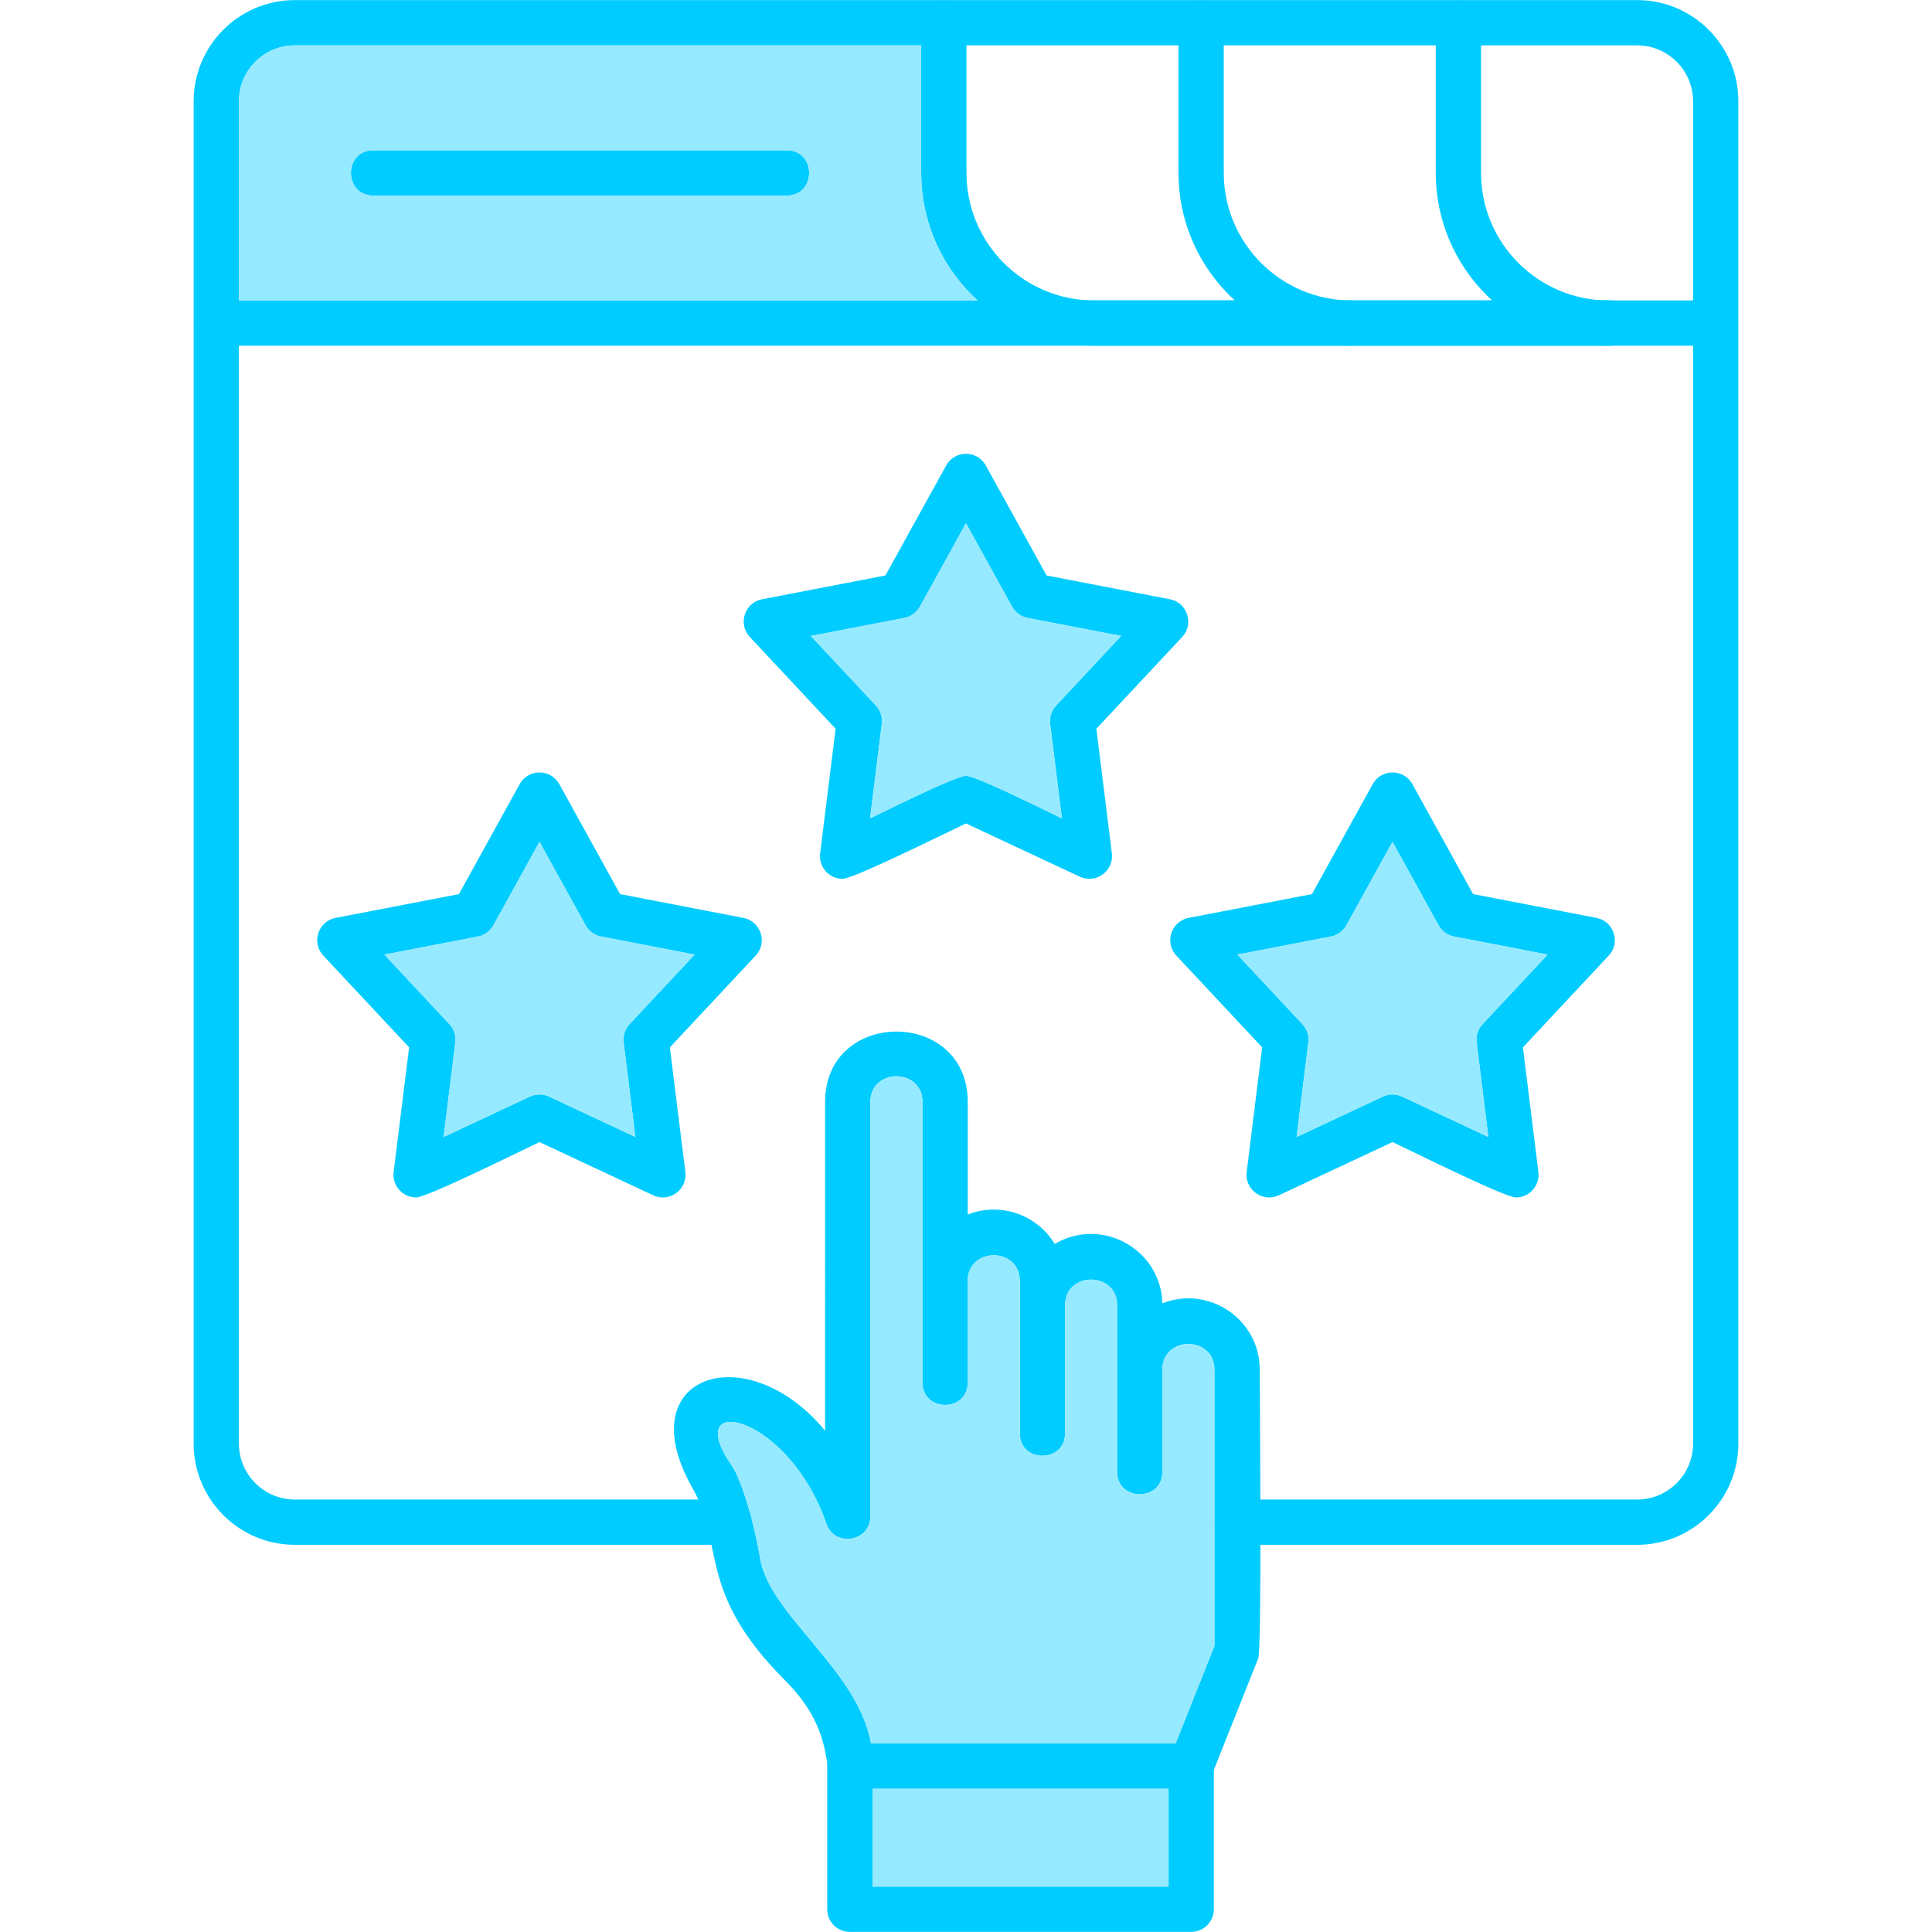
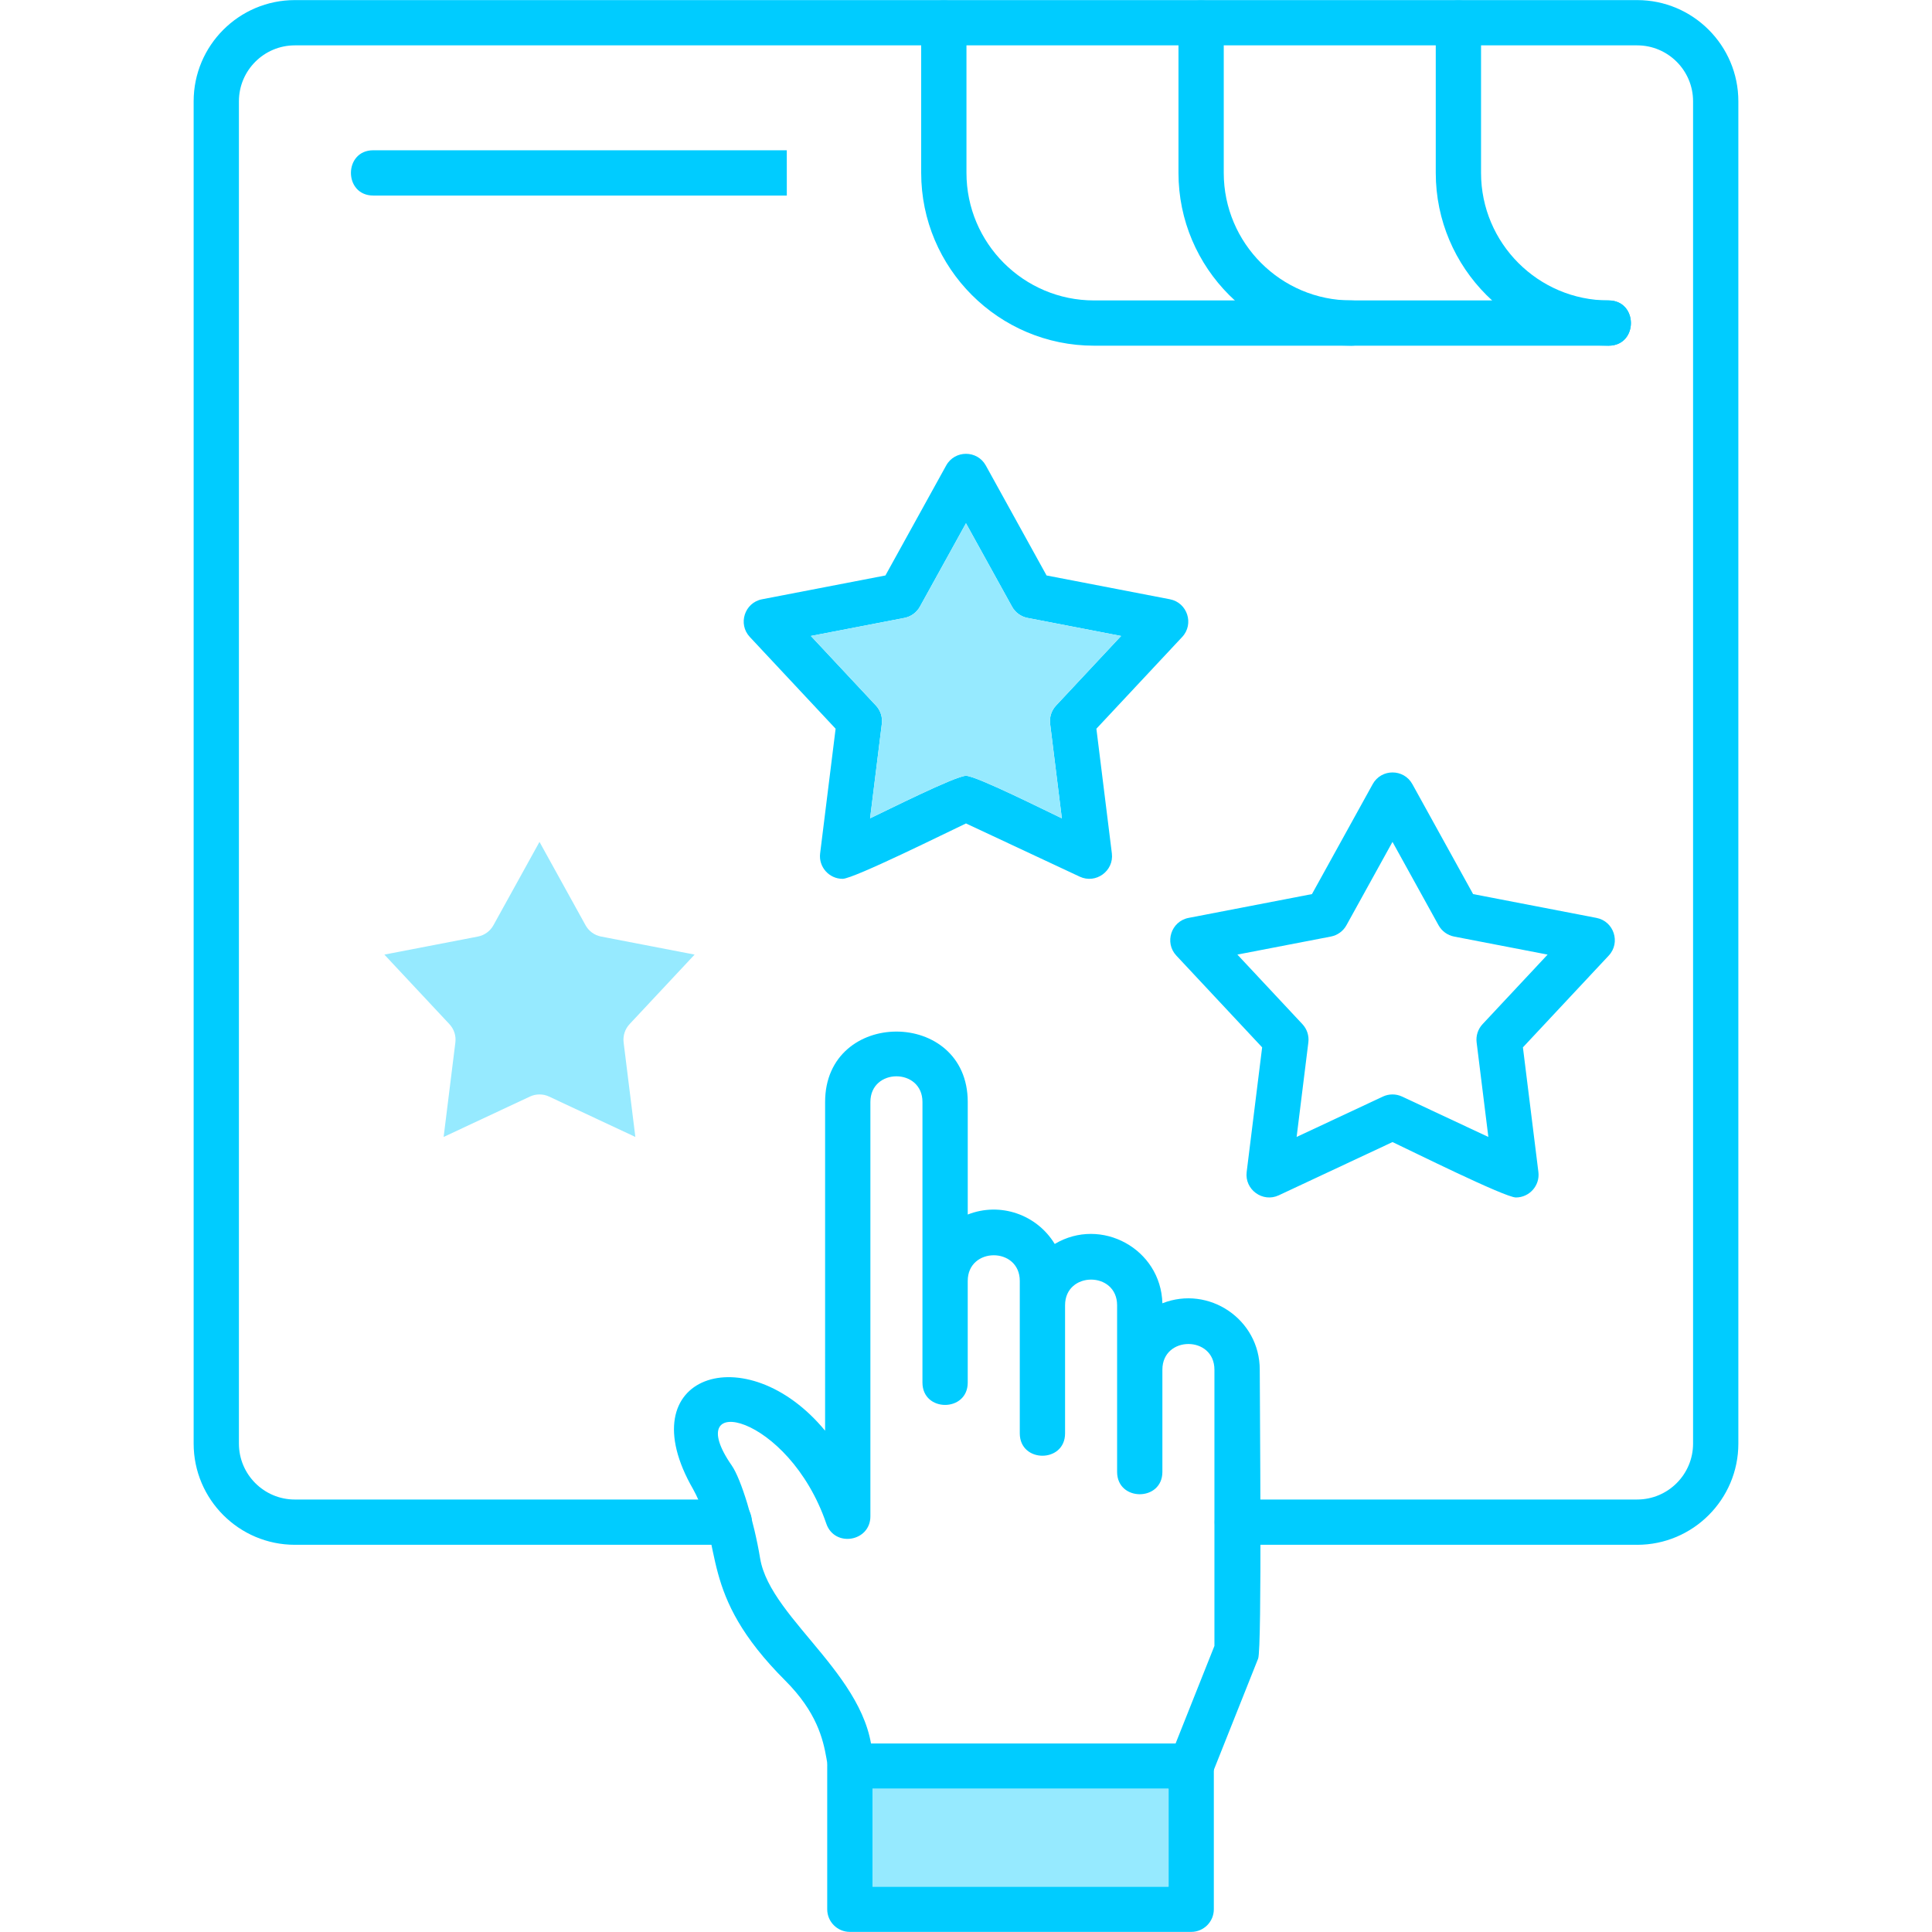
<svg xmlns="http://www.w3.org/2000/svg" clip-rule="evenodd" fill-rule="evenodd" height="512" viewBox="0 0 1706.66 1706.66" width="512">
  <g id="Layer_x0020_1">
    <g fill="#0cf">
      <path d="m1446.21 1364.62h-353.43c-26.33 0-26.32-40 0-40h353.43c27.23 0 49.39-22.15 49.39-49.39v-1185.77c0-27.23-22.15-49.39-49.39-49.39h-1185.77c-27.23 0-49.39 22.15-49.39 49.39v1185.78c0 27.23 22.15 49.39 49.39 49.39l384.05-.01c26.32 0 26.32 40 0 40h-384.05c-49.29 0-89.38-40.11-89.38-89.39v-1185.76c0-49.29 40.09-89.39 89.38-89.39h1185.77c49.29 0 89.39 40.1 89.39 89.39v1185.78c0 49.28-40.11 89.38-89.39 89.38z" />
-       <path d="m1515.59 305.37h-1324.54c-26.33 0-26.33-40 0-40h1324.54c26.32 0 26.33 40 0 40z" />
      <path d="m1420.95 305.37h-227.28c-84.17 0-152.65-68.48-152.65-152.65v-132.64c0-26.32 40-26.32 40 0v132.65c0 62.12 50.54 112.66 112.64 112.66h227.28c26.31 0 26.35 39.98.02 39.98z" />
      <path d="m1193.67 305.37h-227.28c-84.17 0-152.65-68.48-152.65-152.65v-132.64c0-26.33 40-26.33 40 0v132.65c0 62.12 50.54 112.66 112.66 112.66h227.28c26.31 0 26.34 39.98 0 39.98z" />
      <path d="m1420.95 305.37c-84.17 0-152.65-68.48-152.65-152.65v-132.64c0-26.32 40-26.32 40 0v132.65c0 62.12 50.54 112.66 112.64 112.66 26.31 0 26.35 39.98.02 39.98z" />
-       <path d="m695.04 172.74h-365.29c-26.33 0-26.33-40 0-40h365.27c26.32 0 26.33 40 .02 40z" />
-       <path d="m367.57 1057.8c-11.9 0-21.33-10.5-19.85-22.47l13.68-110.13-75.8-81.06c-10.74-11.48-4.57-30.32 10.82-33.29l108.98-21.03 53.67-97.15c7.59-13.75 27.41-13.75 35 0l53.67 97.15 108.98 21.03c15.41 2.98 21.54 21.82 10.82 33.29l-75.8 81.06 13.68 110.13c1.91 15.52-14.18 27.2-28.33 20.59l-100.52-47.05c-15.35 7.19-99.3 48.93-109 48.93zm-28.04-214.55 57.48 61.46c4.06 4.33 5.98 10.24 5.24 16.13l-10.37 83.49 76.21-35.67c5.38-2.5 11.59-2.5 16.96 0l76.21 35.67-10.37-83.49c-.72-5.89 1.2-11.81 5.23-16.13l57.48-61.46-82.63-15.94c-5.82-1.12-10.84-4.78-13.7-9.97l-40.69-73.65-40.7 73.65c-2.87 5.2-7.89 8.85-13.7 9.97l-82.63 15.94z" />
+       <path d="m695.04 172.74h-365.29c-26.33 0-26.33-40 0-40h365.27z" />
      <path d="m1339.08 1057.8c-9.66 0-93.65-41.76-108.98-48.94l-100.52 47.05c-14.15 6.61-30.23-5.07-28.32-20.59l13.67-110.13-75.8-81.06c-10.69-11.44-4.62-30.31 10.83-33.29l108.98-21.03 53.66-97.15c7.6-13.74 27.42-13.75 35.02 0l53.67 97.15 108.98 21.03c15.42 2.99 21.54 21.83 10.83 33.29l-75.81 81.06 13.67 110.13c1.49 12.02-7.98 22.48-19.87 22.48zm-246.02-214.55 57.46 61.47c4.06 4.34 5.97 10.24 5.23 16.13l-10.36 83.49 76.21-35.67c5.39-2.51 11.59-2.5 16.96 0l76.2 35.67-10.36-83.49c-.74-5.89 1.18-11.8 5.23-16.13l57.48-61.46-82.62-15.94c-5.83-1.13-10.84-4.78-13.72-9.97l-40.69-73.65-40.69 73.65c-2.87 5.19-7.89 8.84-13.72 9.97l-82.62 15.93z" />
      <path d="m744.32 776.33c-11.89 0-21.33-10.48-19.85-22.46l13.68-110.14-75.8-81.06c-10.7-11.45-4.62-30.31 10.82-33.29l108.98-21.03 53.67-97.15c7.59-13.75 27.41-13.75 35.01 0l53.67 97.15 108.98 21.03c15.41 2.99 21.54 21.83 10.83 33.29l-75.8 81.06 13.67 110.14c1.91 15.53-14.17 27.18-28.32 20.57l-100.53-47.04c-15.37 7.2-99.27 48.93-109 48.93zm109-91c9.16 0 71.8 31.52 84.69 37.56l-10.36-83.5c-.74-5.89 1.18-11.79 5.23-16.13l57.46-61.46-82.62-15.94c-5.83-1.13-10.84-4.78-13.72-9.98l-40.69-73.65-40.69 73.65c-2.87 5.2-7.89 8.84-13.7 9.97l-82.63 15.94 57.46 61.46c4.06 4.33 5.97 10.23 5.23 16.12l-10.37 83.5c12.93-6.05 75.48-37.54 84.7-37.54z" />
      <path d="m750.74 1580.14c-34.69 0-1.41-39.92-57.14-95.64-77.48-77.48-53.72-118.57-81.2-168.8-58.52-101.17 46.94-136.03 116.46-51.87l.01-290.39c0-82.91 126-82.91 126 0v99.43c28.69-11.28 61-.03 76.84 26 40.99-24.43 93.8 4.34 95.1 52.4 40.99-16.09 86.01 14.11 86.01 58.65 0 28.54 2.09 246.41-1.43 255.23l-40.53 101.8c-9.74 24.47-46.89 9.67-37.17-14.78l39.09-98.24v-243.99c0-30.26-45.97-30.26-45.97 0v90.27c0 26.33-40 26.32-40 0v-147.18c0-30.23-45.97-30.23-45.97 0v113.17c0 26.33-40 26.32-40 0v-134.65c0-30.26-45.98-30.24-45.98 0v89.77c0 26.33-40 26.32-40 0l.01-247.86c0-30.25-46-30.25-46 0v366.02c0 22.38-31.63 27.8-38.96 6.41-33.33-97.2-129.53-117.49-83.5-51.3 8.3 11.93 19.77 49.81 25.05 81.97 9.13 55.59 103.61 108.3 99.22 184.72-.6 10.65-9.42 18.87-19.95 18.87z" />
      <path d="m1052.25 1706.57h-301.52c-11.04 0-20-8.97-20-20v-126.44c0-11.04 8.96-20 20-20h301.52c11.04 0 20 8.97 20 20v126.44c.02 11.04-8.96 20-20 20zm-281.52-40h261.53v-86.45h-261.53z" />
    </g>
    <path d="m927.65 639.38c-.74-5.89 1.18-11.79 5.23-16.13l57.46-61.46-82.62-15.94c-5.83-1.13-10.84-4.78-13.72-9.98l-40.69-73.65-40.69 73.65c-2.87 5.2-7.89 8.84-13.7 9.97l-82.63 15.94 57.46 61.46c4.06 4.33 5.97 10.23 5.23 16.12l-10.37 83.5c12.93-6.05 75.48-37.54 84.7-37.54 9.16 0 71.8 31.52 84.69 37.56l-10.36-83.5z" fill="#96eaff" />
-     <path d="m1189.4 817.35c-2.87 5.19-7.89 8.84-13.72 9.97l-82.62 15.93 57.46 61.47c4.06 4.34 5.97 10.24 5.23 16.13l-10.36 83.49 76.21-35.67c5.39-2.51 11.59-2.5 16.96 0l76.2 35.67-10.36-83.49c-.74-5.89 1.18-11.8 5.23-16.13l57.48-61.46-82.62-15.94c-5.83-1.13-10.84-4.78-13.72-9.97l-40.69-73.65-40.69 73.65z" fill="#96eaff" />
-     <path d="m940.84 1266.19c0 26.33-40 26.32-40 0v-134.65c0-30.26-45.98-30.24-45.98 0v89.77c0 26.33-40 26.32-40 0l.01-247.86c0-30.25-46-30.25-46 0v366.02c0 22.38-31.63 27.8-38.96 6.41-33.33-97.2-129.53-117.49-83.5-51.3 11.16 16.05 21.41 59.8 25.05 81.97 8.26 50.31 86.45 98.27 97.96 163.58h269.05l34.3-86.2v-243.99c0-30.26-45.97-30.26-45.97 0v90.27c0 26.33-40 26.32-40 0v-147.18c0-30.23-45.97-30.23-45.97 0v113.17z" fill="#96eaff" />
    <path d="m1032.25 1580.13h-261.53v86.44h261.53z" fill="#96eaff" />
    <path d="m485.04 968.67 76.21 35.67-10.37-83.49c-.72-5.89 1.2-11.81 5.23-16.13l57.48-61.46-82.63-15.94c-5.82-1.12-10.84-4.78-13.7-9.97l-40.69-73.65-40.7 73.65c-2.87 5.2-7.89 8.85-13.7 9.97l-82.63 15.94 57.48 61.46c4.06 4.33 5.98 10.24 5.24 16.13l-10.37 83.49 76.21-35.67c5.38-2.5 11.59-2.5 16.96 0z" fill="#96eaff" />
-     <path d="m211.05 265.38h652.43c-30.56-27.93-49.75-68.1-49.75-112.66v-112.64h-553.3c-27.23 0-49.39 22.15-49.39 49.39v175.91zm483.98-92.64h-365.29c-26.33 0-26.33-40 0-40h365.27c26.32 0 26.33 40 .02 40z" fill="#96eaff" />
  </g>
</svg>